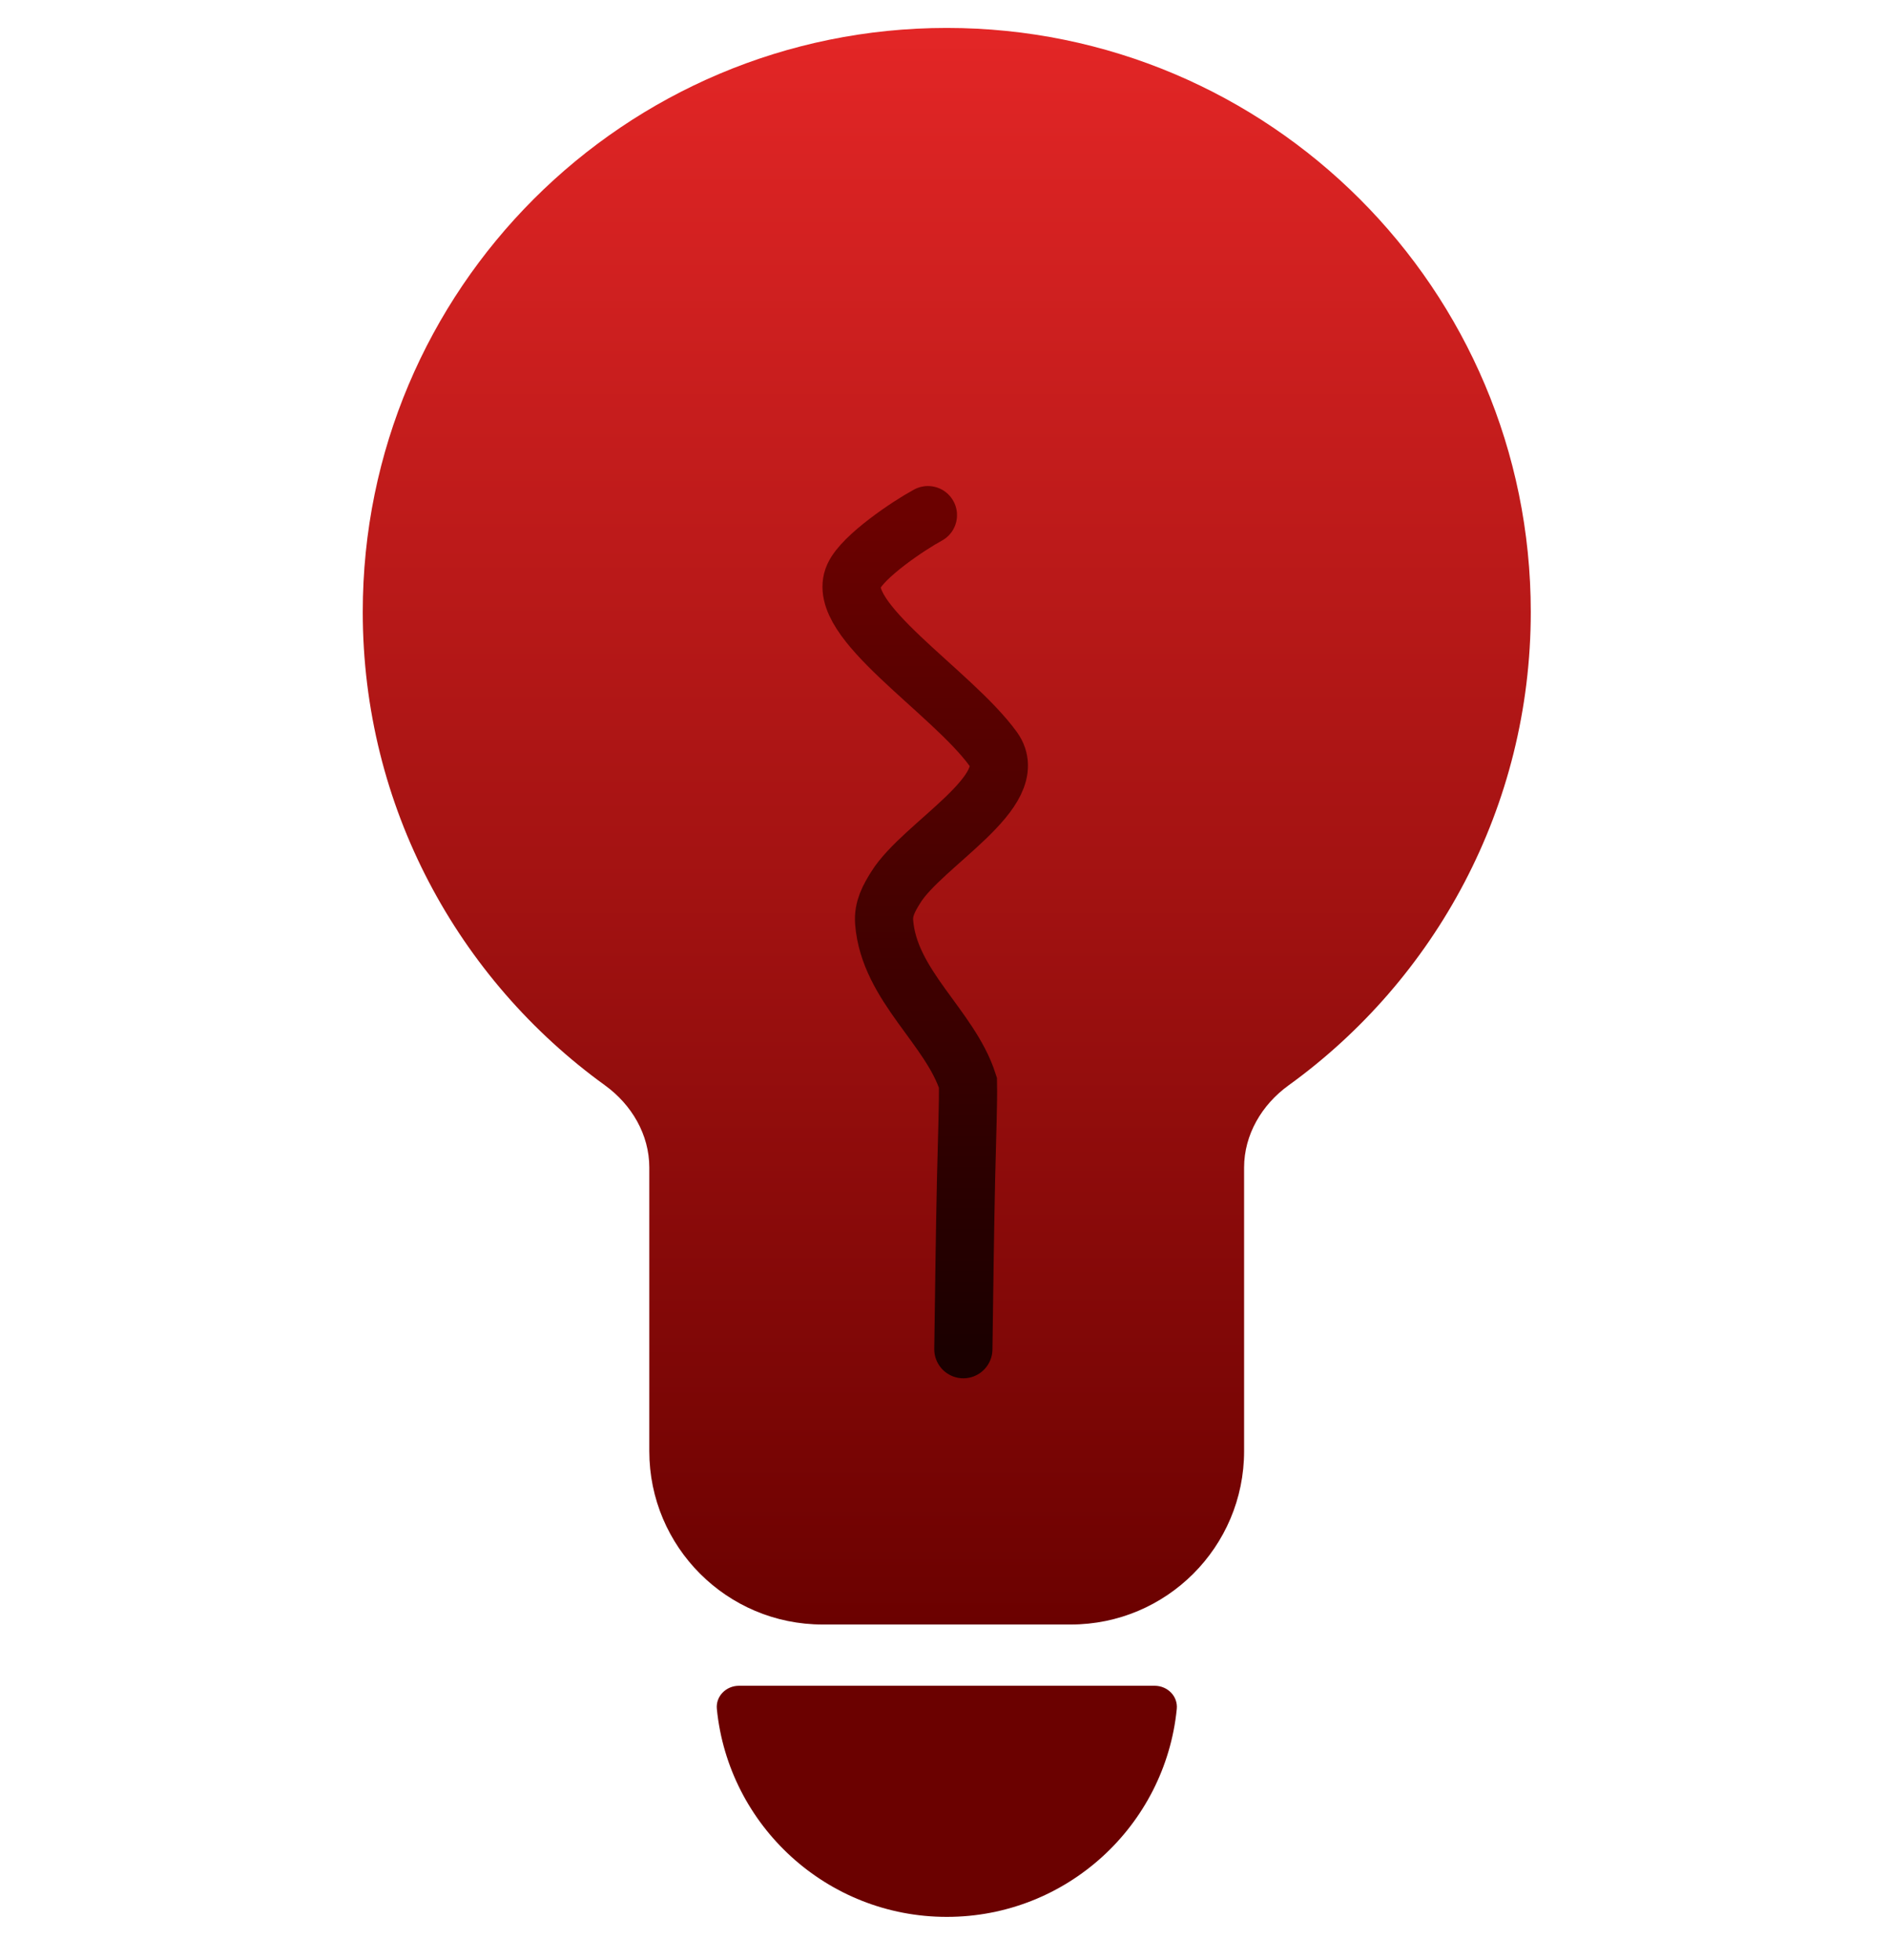
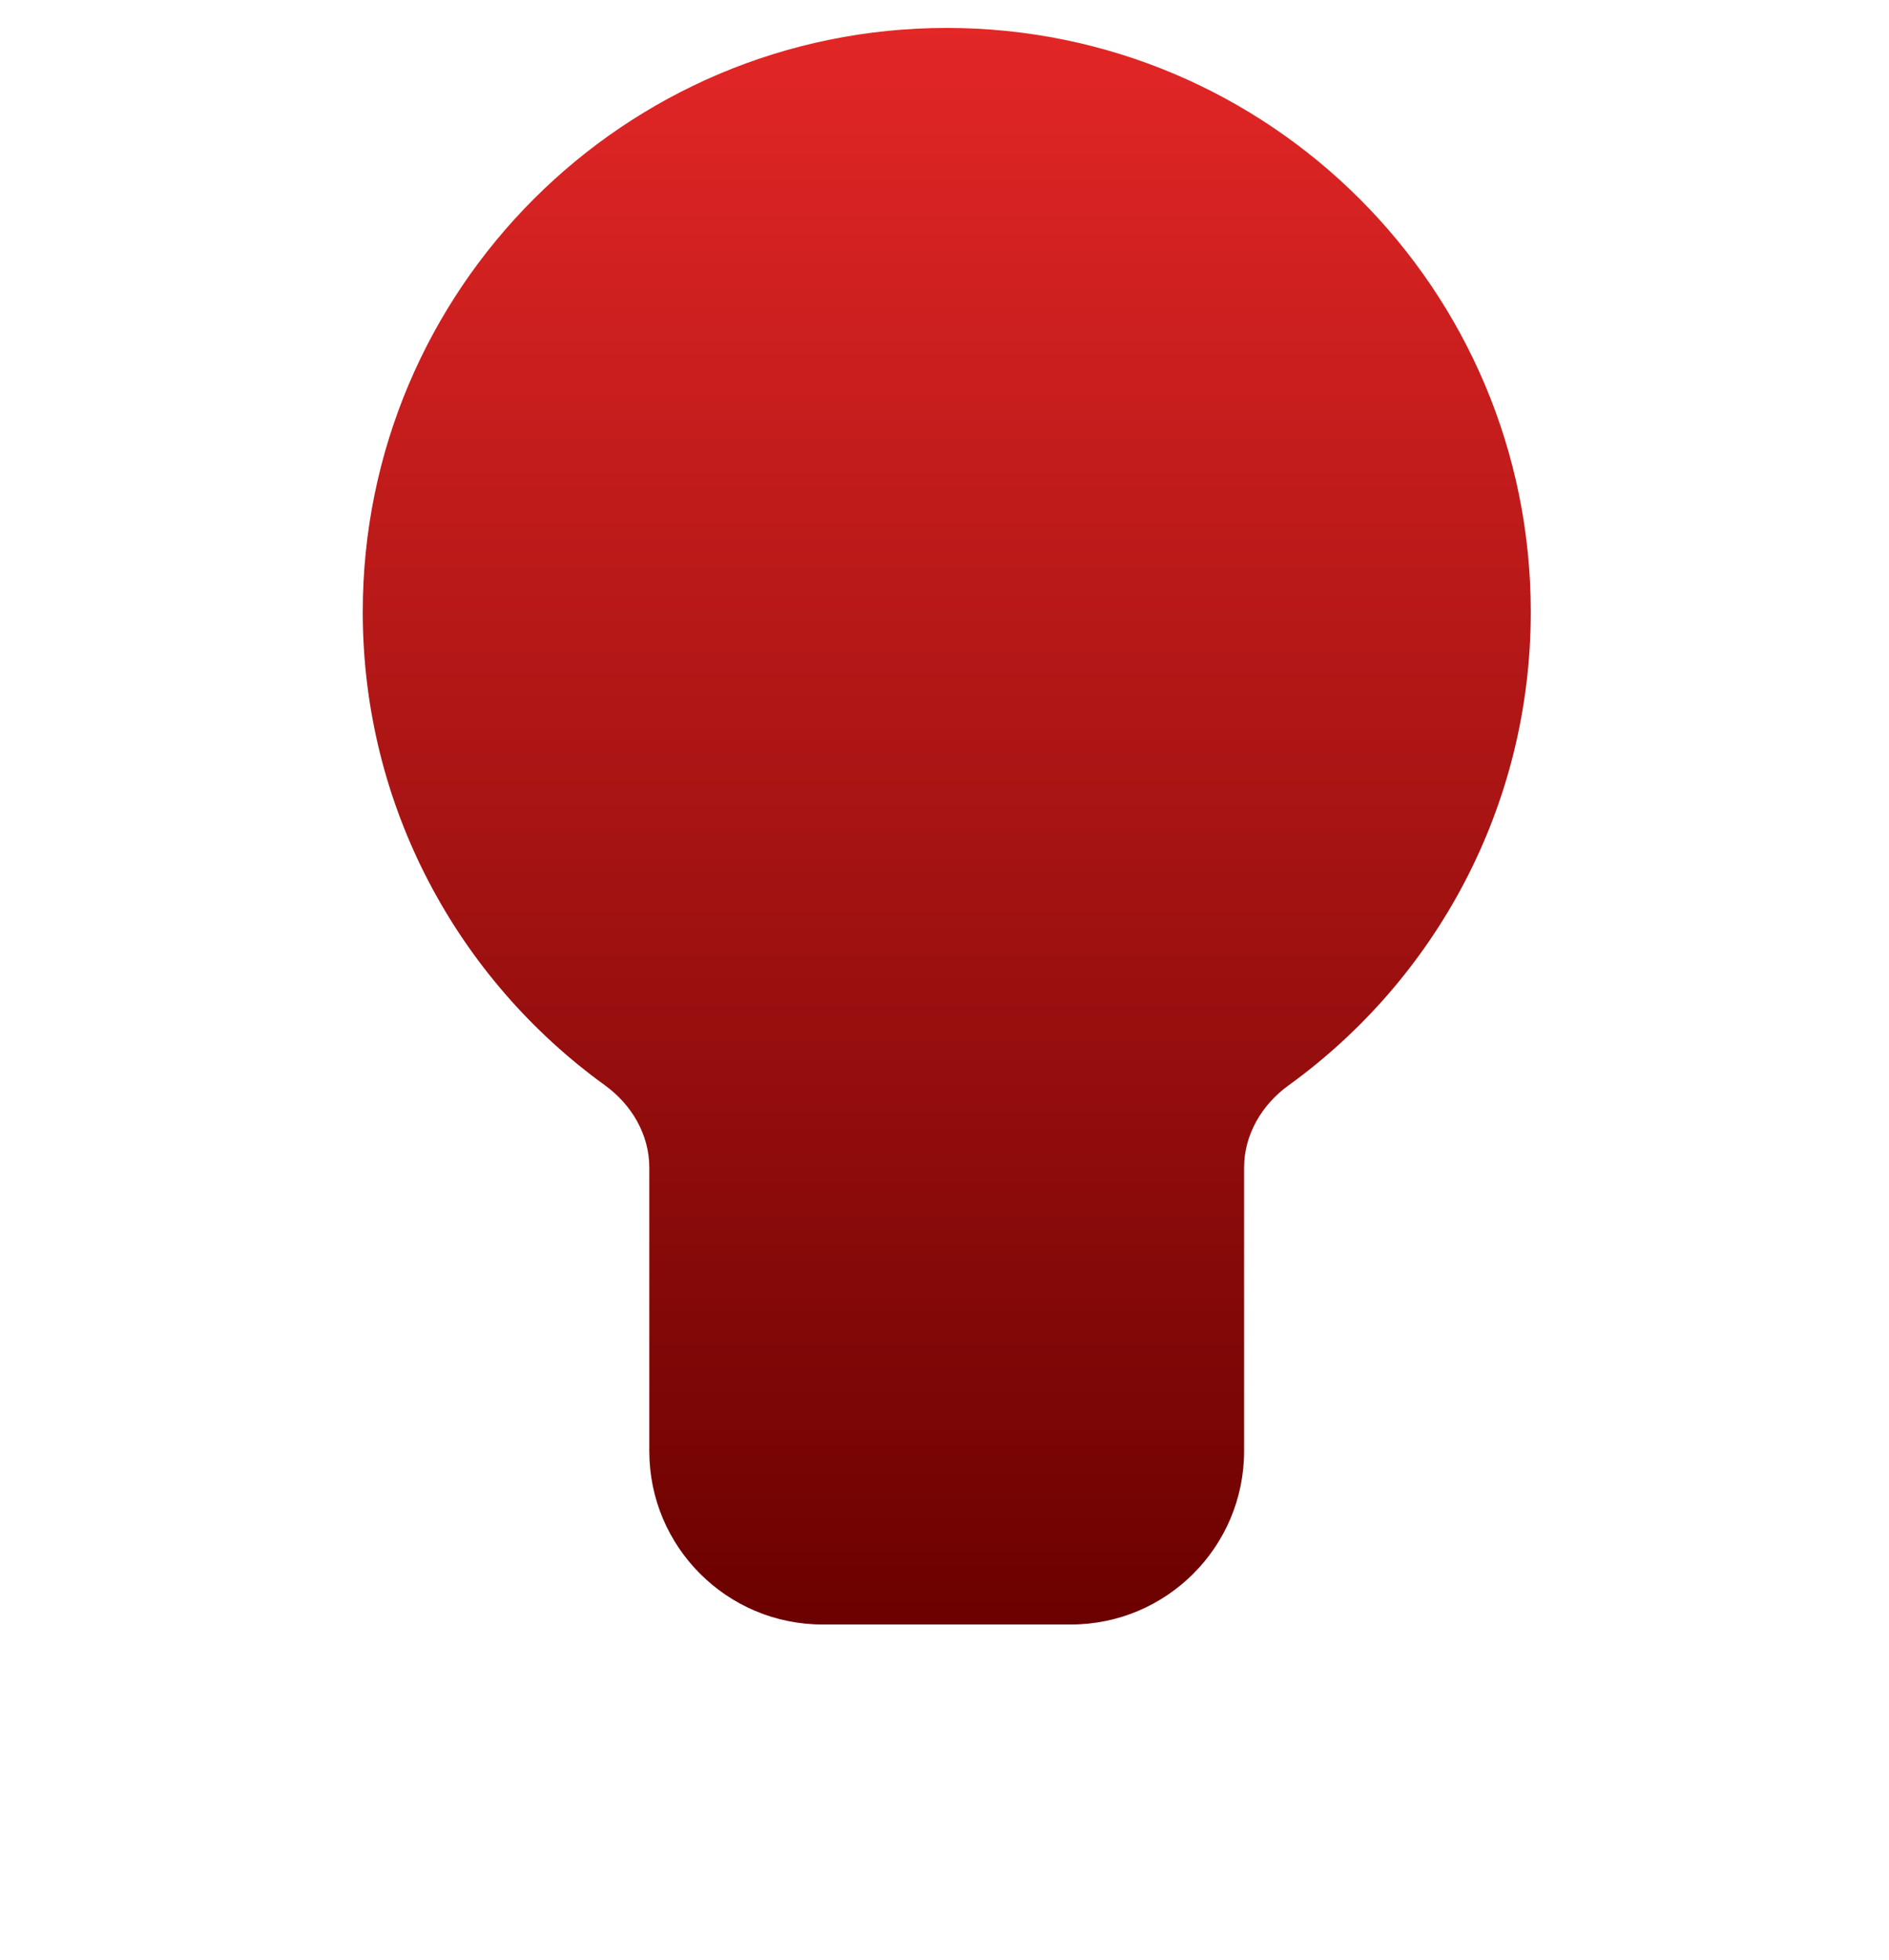
<svg xmlns="http://www.w3.org/2000/svg" width="80" height="83" viewBox="0 0 80 83" fill="none">
  <g filter="url(#filter0_d_6160_14881)">
    <path d="M40.096 0C53.756 0 64.829 11.073 64.829 24.733C64.829 32.989 60.782 40.297 54.565 44.788C53.437 45.604 52.688 46.873 52.688 48.265V60.274C52.688 64.329 49.4 67.617 45.345 67.617H34.84C30.785 67.617 27.498 64.329 27.498 60.274V48.26C27.498 46.868 26.749 45.599 25.622 44.783C19.408 40.291 15.363 32.986 15.363 24.733C15.363 11.073 26.437 0 40.096 0Z" fill="url(#paint0_linear_6160_14881)" />
-     <path d="M40.098 79.999C45.172 79.999 49.343 76.138 49.837 71.195C49.891 70.653 49.444 70.211 48.9 70.211H31.296C30.752 70.211 30.305 70.653 30.359 71.195C30.853 76.138 35.025 79.999 40.098 79.999Z" fill="#6B0100" />
  </g>
-   <path d="M39.298 21.816C38.482 22.256 36.551 23.553 36.161 24.399C35.31 26.246 40.279 29.262 42.064 31.72C43.351 33.492 39.071 35.749 37.934 37.583C37.66 38.025 37.398 38.474 37.444 39.059C37.657 41.743 40.238 43.495 40.993 45.855C41.01 46.708 40.958 47.945 40.914 49.889C40.87 51.833 40.834 54.447 40.798 57.14" stroke="url(#paint1_linear_6160_14881)" stroke-width="2.464" stroke-linecap="round" />
  <defs>
    <filter id="filter0_d_6160_14881" x="14.181" y="0" width="51.832" height="82.365" filterUnits="userSpaceOnUse" color-interpolation-filters="sRGB">
      <feFlood flood-opacity="0" result="BackgroundImageFix" />
      <feColorMatrix in="SourceAlpha" type="matrix" values="0 0 0 0 0 0 0 0 0 0 0 0 0 0 0 0 0 0 127 0" result="hardAlpha" />
      <feOffset dy="1.183" />
      <feGaussianBlur stdDeviation="0.591" />
      <feComposite in2="hardAlpha" operator="out" />
      <feColorMatrix type="matrix" values="0 0 0 0 0 0 0 0 0 0 0 0 0 0 0 0 0 0 0.25 0" />
      <feBlend mode="normal" in2="BackgroundImageFix" result="effect1_dropShadow_6160_14881" />
      <feBlend mode="normal" in="SourceGraphic" in2="effect1_dropShadow_6160_14881" result="shape" />
    </filter>
    <linearGradient id="paint0_linear_6160_14881" x1="40.096" y1="0" x2="40.096" y2="67.617" gradientUnits="userSpaceOnUse">
      <stop stop-color="#E32626" />
      <stop offset="1" stop-color="#6B0100" />
    </linearGradient>
    <linearGradient id="paint1_linear_6160_14881" x1="39.183" y1="21.816" x2="39.183" y2="57.14" gradientUnits="userSpaceOnUse">
      <stop stop-color="#6B0100" />
      <stop offset="1" stop-color="#1B0000" />
    </linearGradient>
  </defs>
</svg>